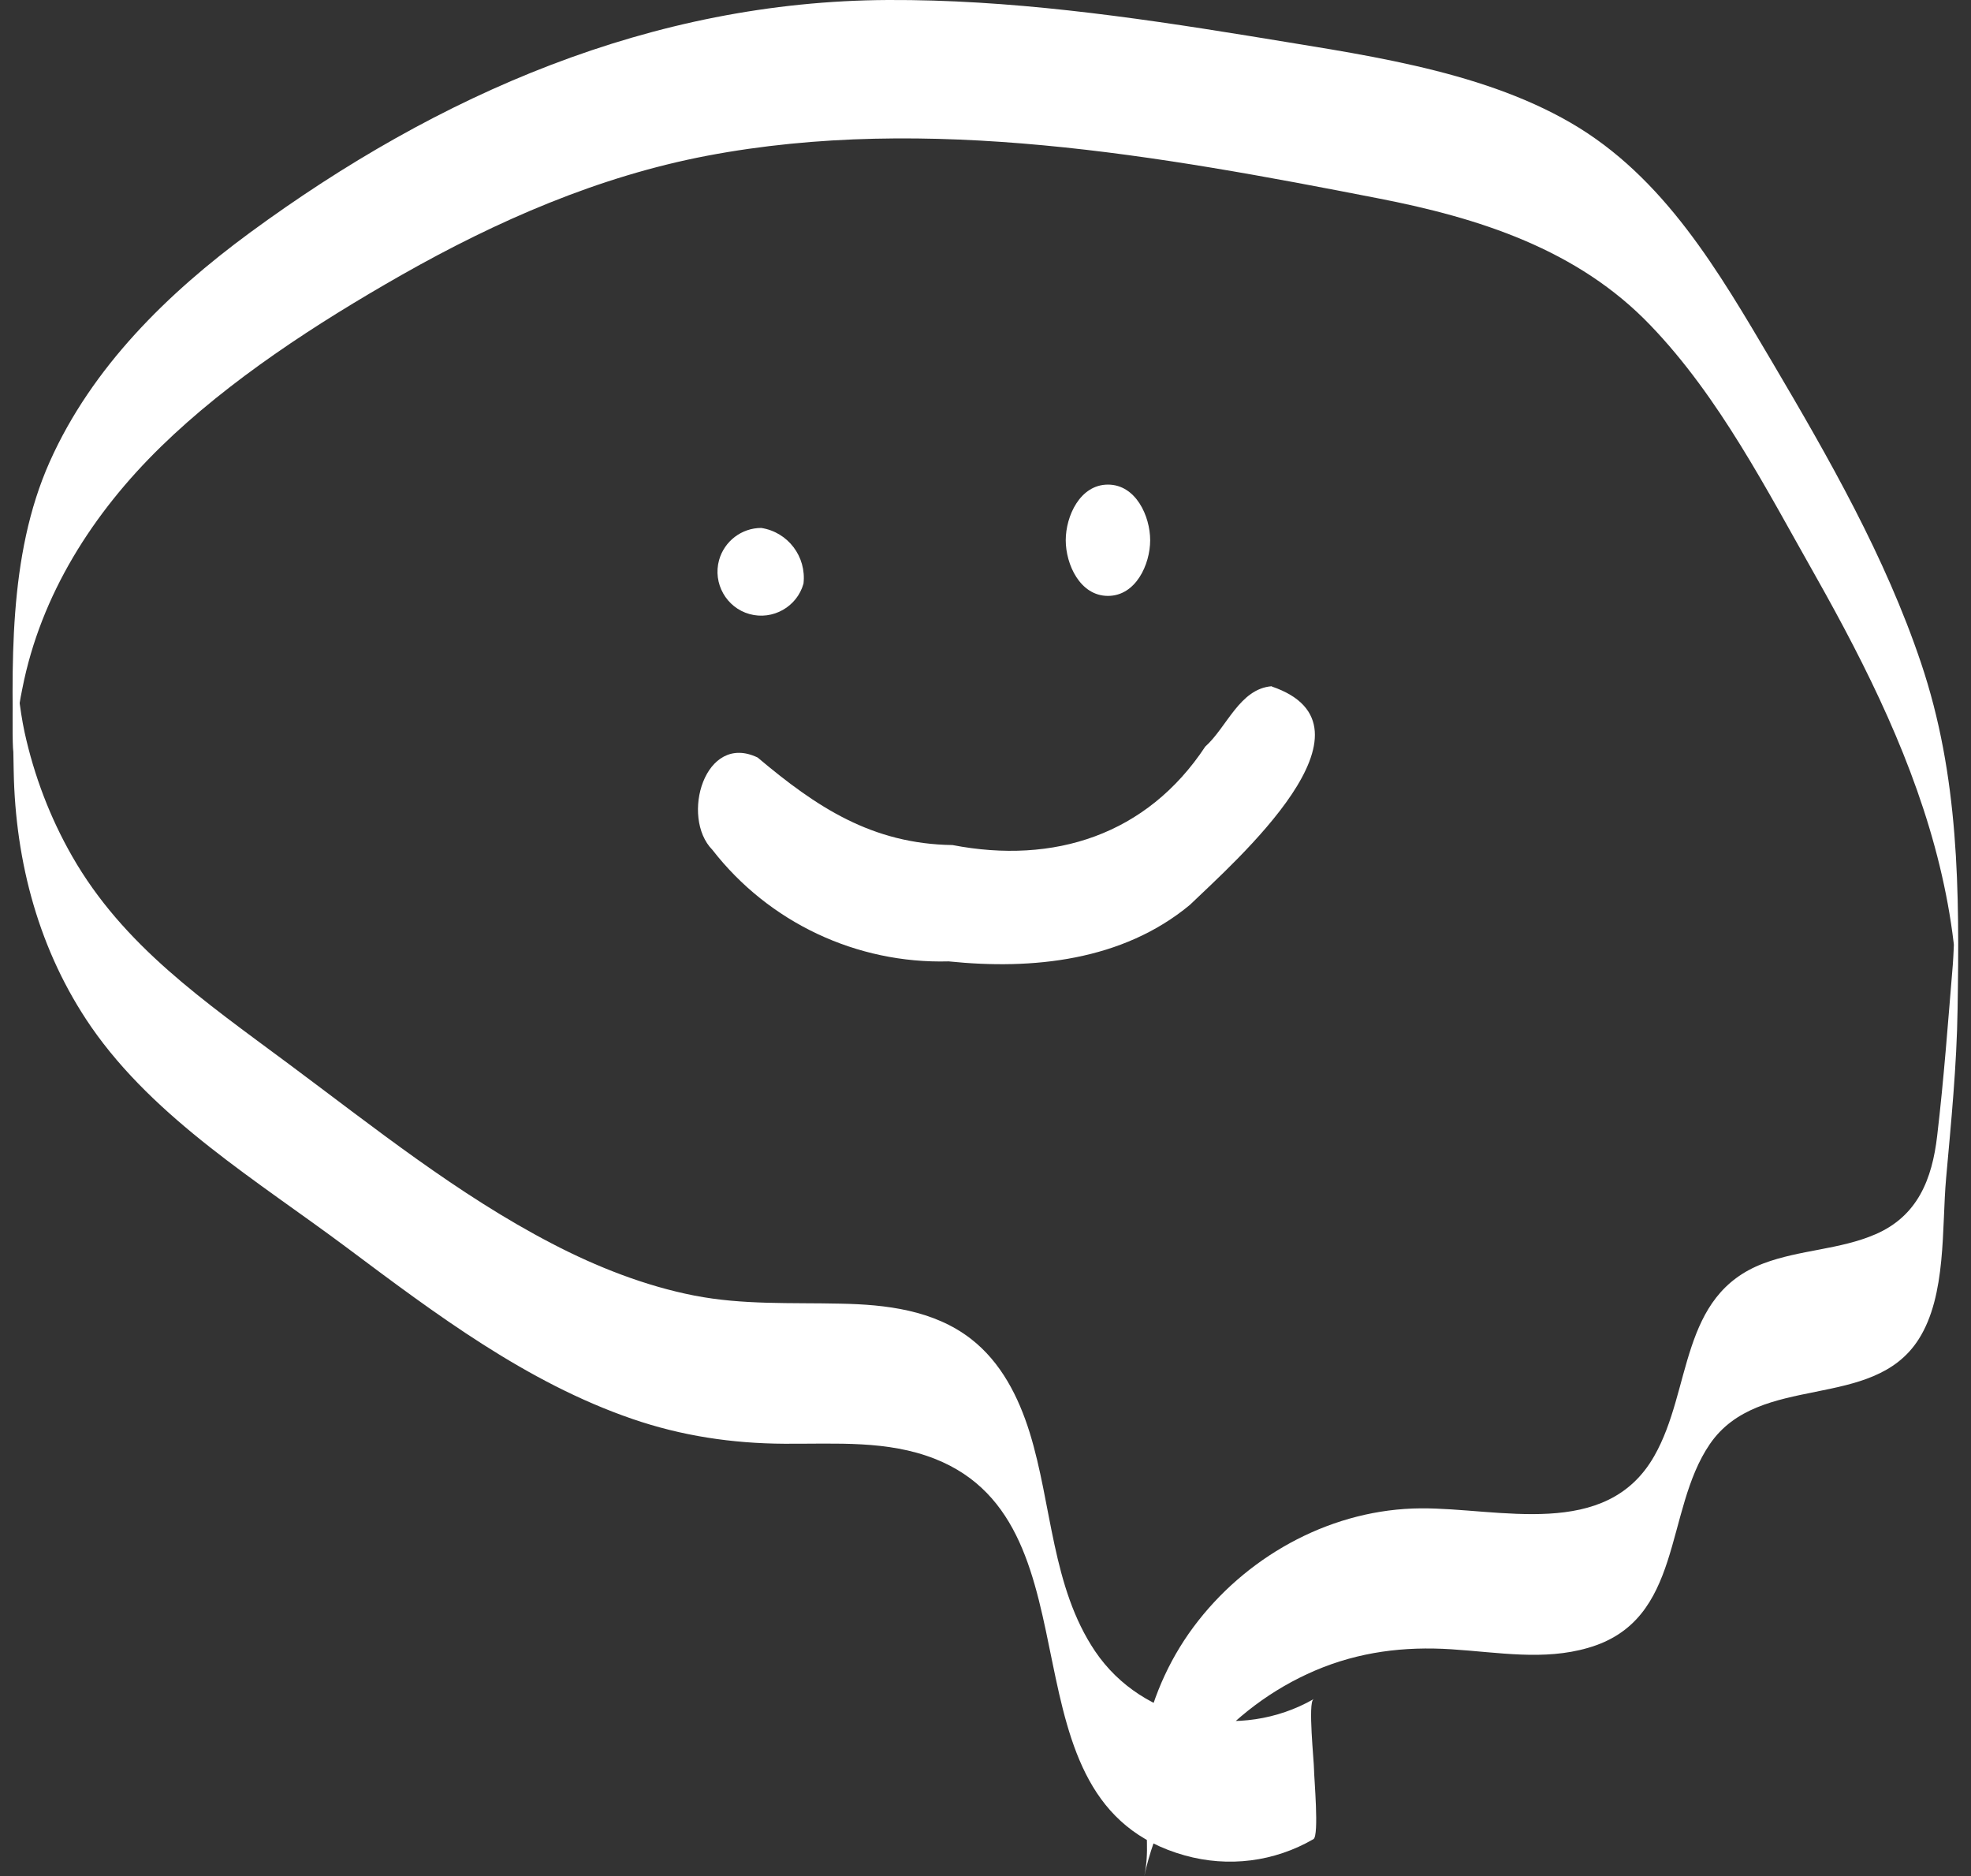
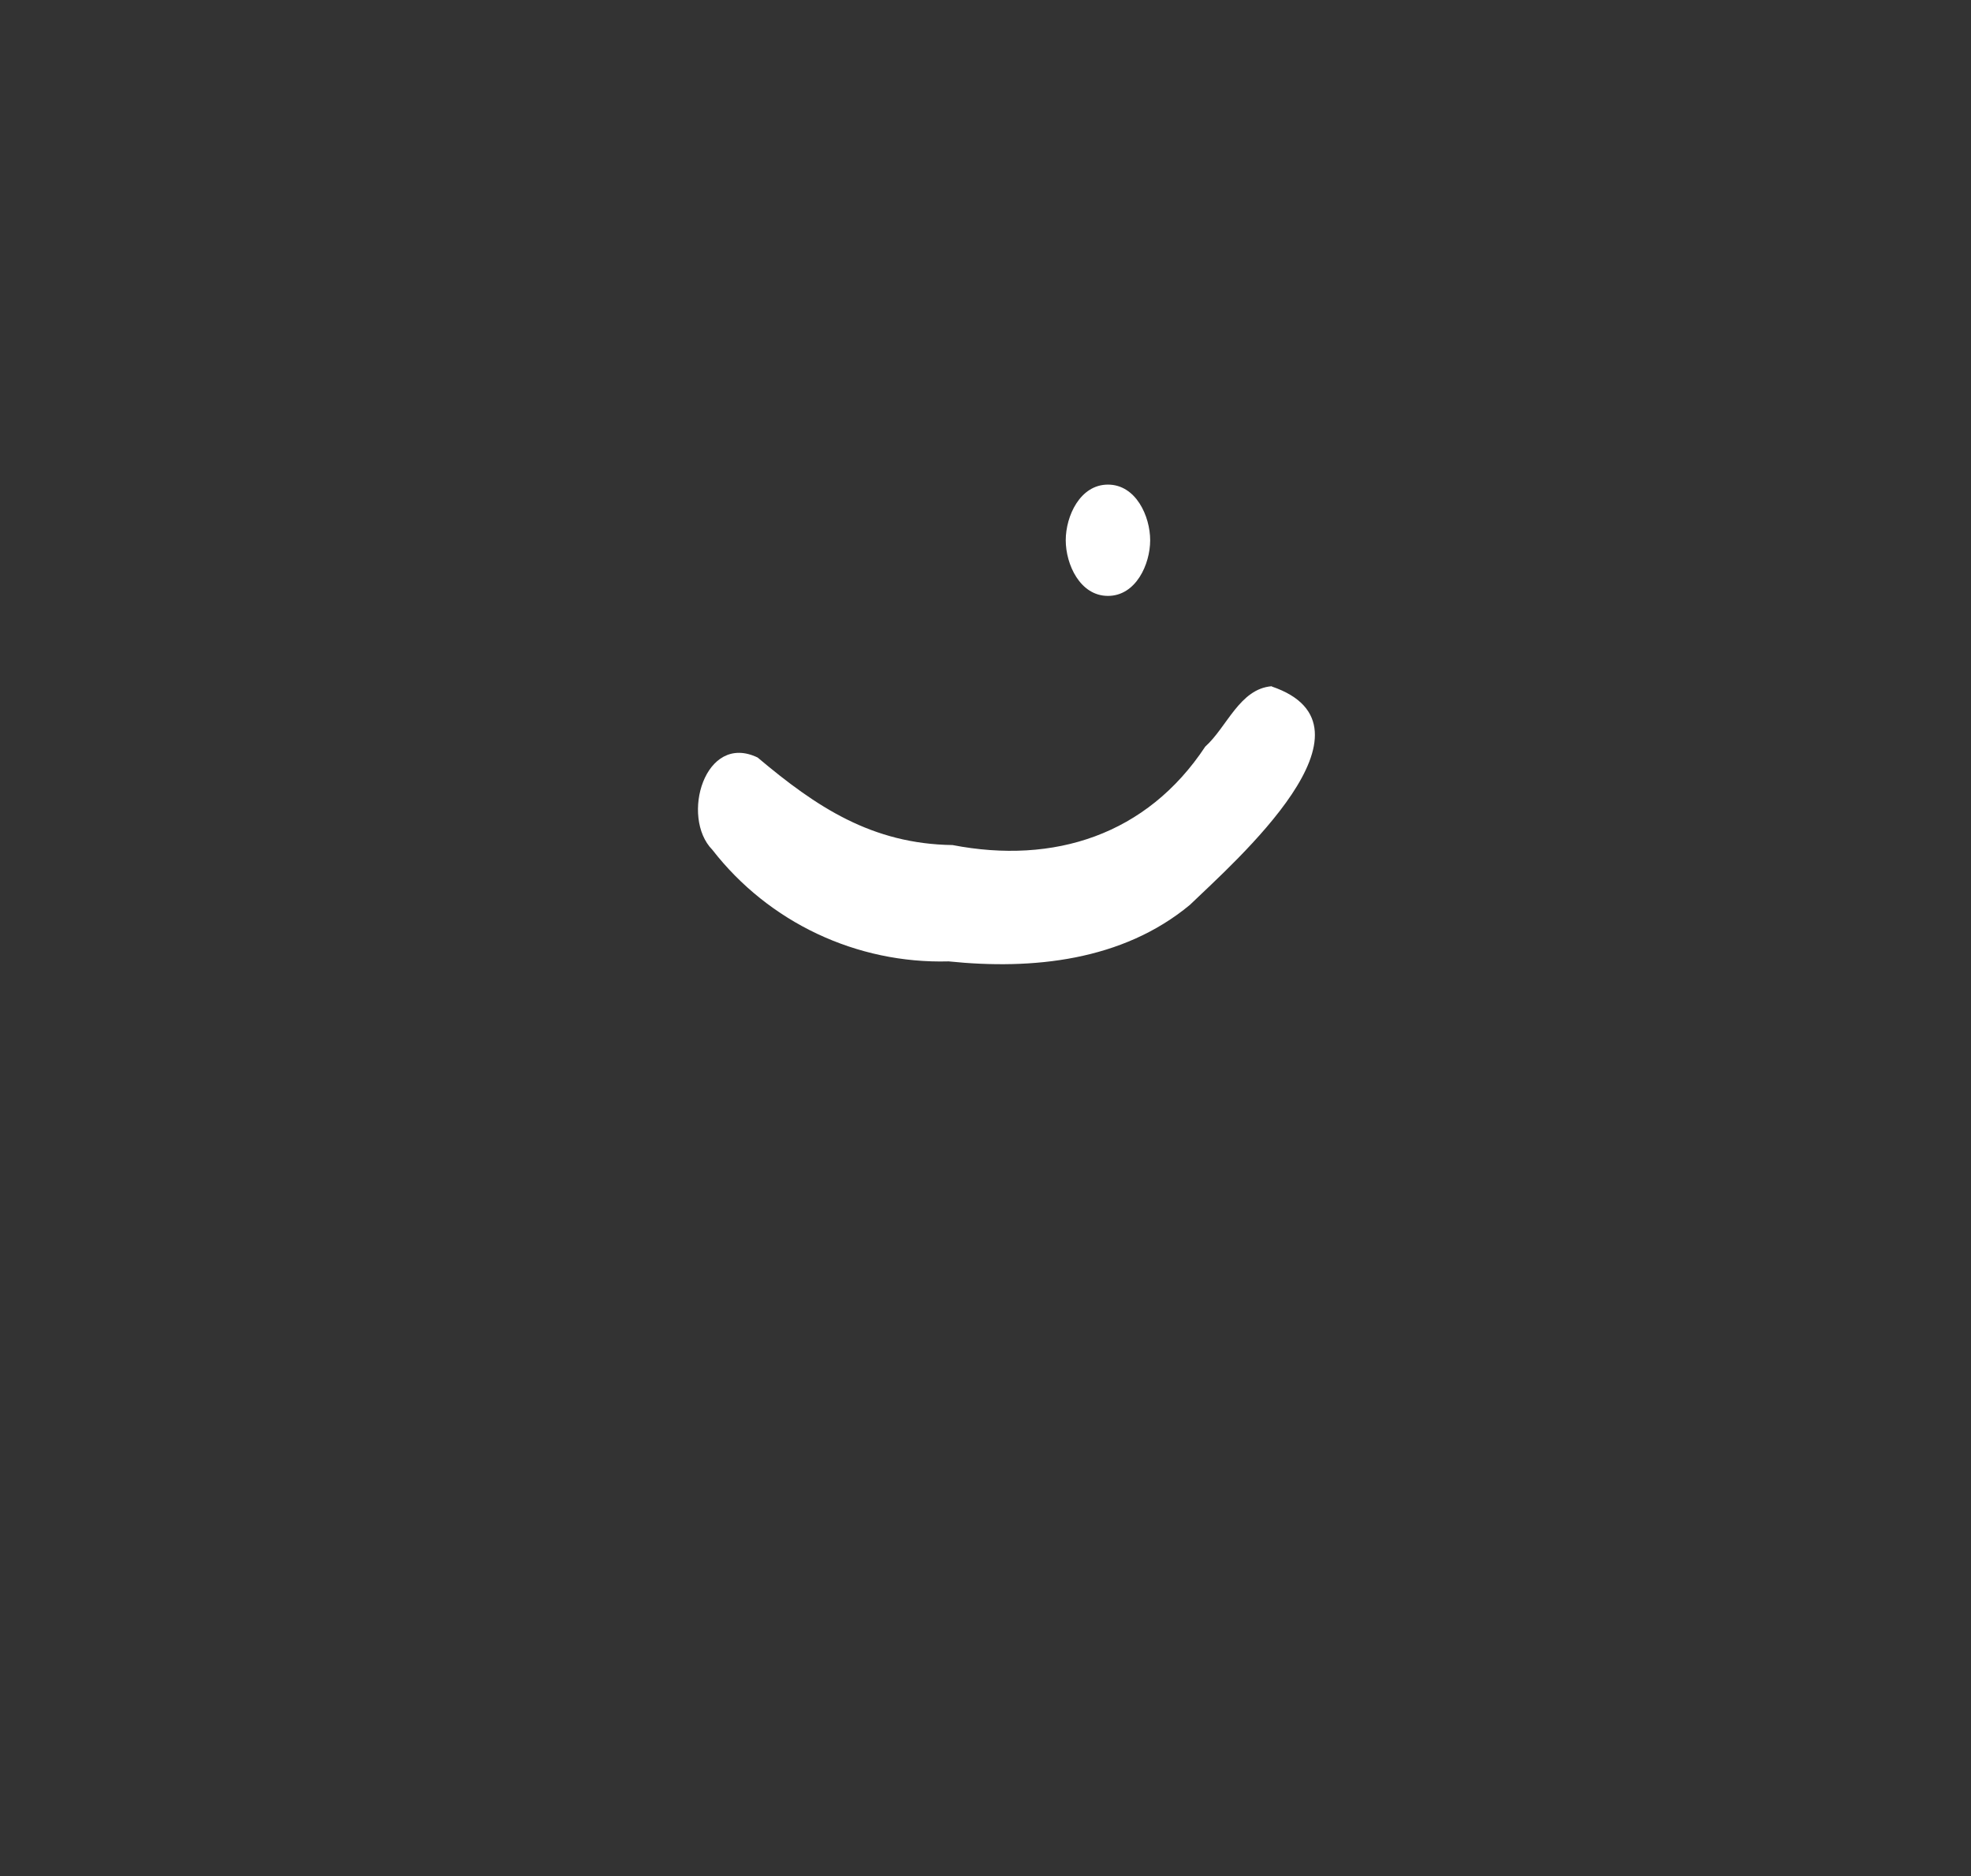
<svg xmlns="http://www.w3.org/2000/svg" id="uuid-ecf3f9e7-65d4-4326-9240-6b3371acc075" viewBox="0 0 70.5 67.1">
  <rect x="0" y="0" width="70.5" height="67.1" fill="#333333" stroke="none" />
  <g id="uuid-4c3da035-a330-4332-af62-38184a614726">
    <g>
      <g>
-         <path id="uuid-8e5869d2-1acd-4f91-b9ef-0cd4cdcb01b5" d="M28.74,20.87c-.23,.83-1.1,1.32-1.93,1.09-.83-.23-1.32-1.1-1.09-1.93,.19-.68,.81-1.15,1.51-1.15,.96,.15,1.62,1.03,1.51,1.99" style="fill:#fff;" />
        <path id="uuid-6cb0b1d7-56fe-44ad-bcec-9932872878fa" d="M39.63,21.31c1,0,1.51-1.13,1.51-1.99s-.51-1.99-1.51-1.99-1.51,1.13-1.51,1.99,.51,1.99,1.51,1.99Z" style="fill:#fff;" />
        <path id="uuid-3d16a687-b2f3-47b8-b16a-9e706cdad848" d="M45.49,24.54c-1.15,.09-1.6,1.46-2.38,2.16-2.09,3.16-5.41,4.22-9.04,3.52-2.88-.04-4.87-1.36-6.97-3.13-1.89-.91-2.77,2.13-1.62,3.3,2.02,2.6,5.16,4.08,8.45,3.99,3.01,.31,6.22-.02,8.63-2.02,1.62-1.56,7.12-6.38,2.93-7.81h0Z" style="fill:#fff;" />
      </g>
-       <path d="M46.99,60.76c-2.61,1.5-6.11,.82-7.82-1.71-1.55-2.3-1.54-5.24-2.34-7.82-.4-1.28-1.02-2.51-2.1-3.35-1.33-1.03-3.04-1.23-4.67-1.26-1.76-.04-3.49,.05-5.23-.29s-3.48-1.02-5.09-1.86c-3.37-1.75-6.37-4.16-9.41-6.42s-5.92-4.23-7.75-7.43c-.79-1.38-1.36-2.88-1.7-4.43-.19-.88-.25-1.75-.36-2.64-.06-.52-.13,4.74,.02,3.03,.02-.23,.03-.46,.06-.69,.05-.42,.11-.85,.2-1.27,.66-3.36,2.53-6.28,4.96-8.65s5.55-4.4,8.61-6.14c3.42-1.94,7.04-3.52,10.92-4.26,7.9-1.5,16.2,0,23.99,1.52,3.61,.7,7.15,1.82,9.76,4.55,2.46,2.56,4.16,5.89,5.9,8.96,1.85,3.28,3.55,6.7,4.44,10.37,.22,.91,.39,1.82,.5,2.75,.03,.27,.05,.55,.07,.82,.16,1.59,.06-2.3,.03-2.08-.09,.66-.08,1.36-.13,2.03-.17,2.04-.32,4.1-.56,6.13-.18,1.55-.7,2.87-2.21,3.52-1.27,.55-2.7,.55-4,1.04-3.02,1.14-2.55,4.51-3.91,6.89-1.72,3.02-5.54,1.85-8.35,1.87-3.1,.02-6.06,1.6-7.96,4.02-.96,1.22-1.6,2.62-1.93,4.13-.35,1.6,.34,3.42,0,5,.71-3.27,3.03-6.03,6.11-7.35,1.57-.67,3.19-.87,4.88-.76s3.3,.41,4.88-.05c3.43-.98,2.71-4.88,4.36-7.29,1.77-2.58,5.82-1.15,7.47-3.75,1-1.57,.82-3.98,.98-5.76,.18-2.01,.38-4.02,.41-6.04,.07-4.24,.06-8.33-1.31-12.39-1.28-3.8-3.29-7.31-5.32-10.75-1.91-3.23-3.86-6.62-7.21-8.56s-7.65-2.46-11.53-3.11C40.39,.59,36.09-.02,31.76,0,23.32,.04,15.68,3.37,8.94,8.32c-2.94,2.16-5.65,4.81-7.16,8.19S.42,23.85,.49,27.58c.06,3.26,.91,6.44,2.77,9.14,2.29,3.31,5.98,5.53,9.15,7.9s6.42,4.82,10.2,6.12c1.77,.61,3.58,.88,5.45,.89s3.68-.13,5.38,.54c6.11,2.41,2.12,12.27,8.93,14.18,1.57,.44,3.21,.23,4.61-.58,.21-.12,.02-2.22,.02-2.5s-.22-2.39-.02-2.5h0Z" style="fill:#fff;" />
    </g>
  </g>
</svg>